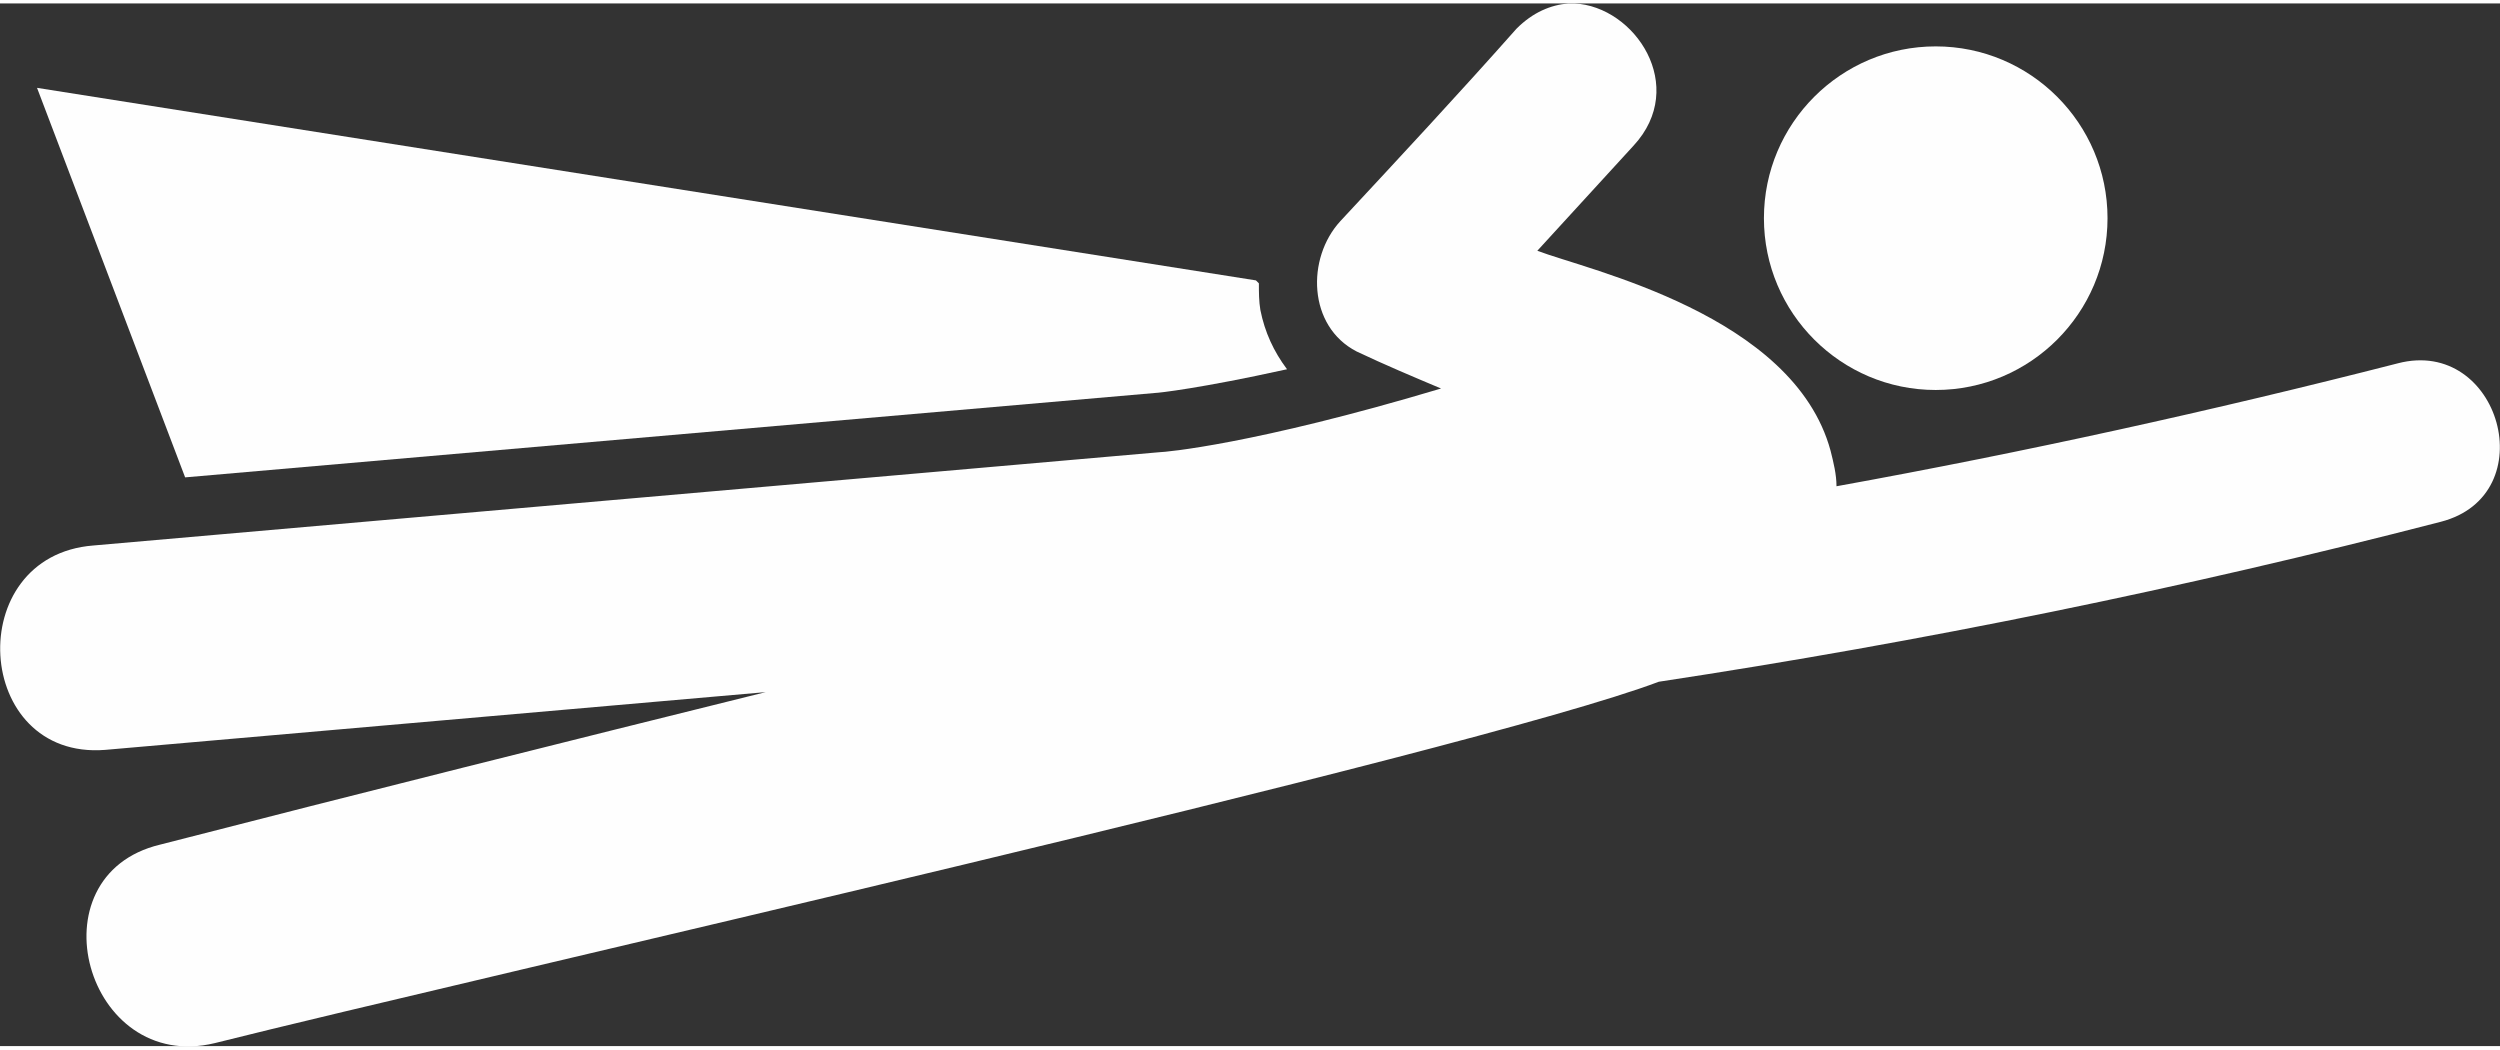
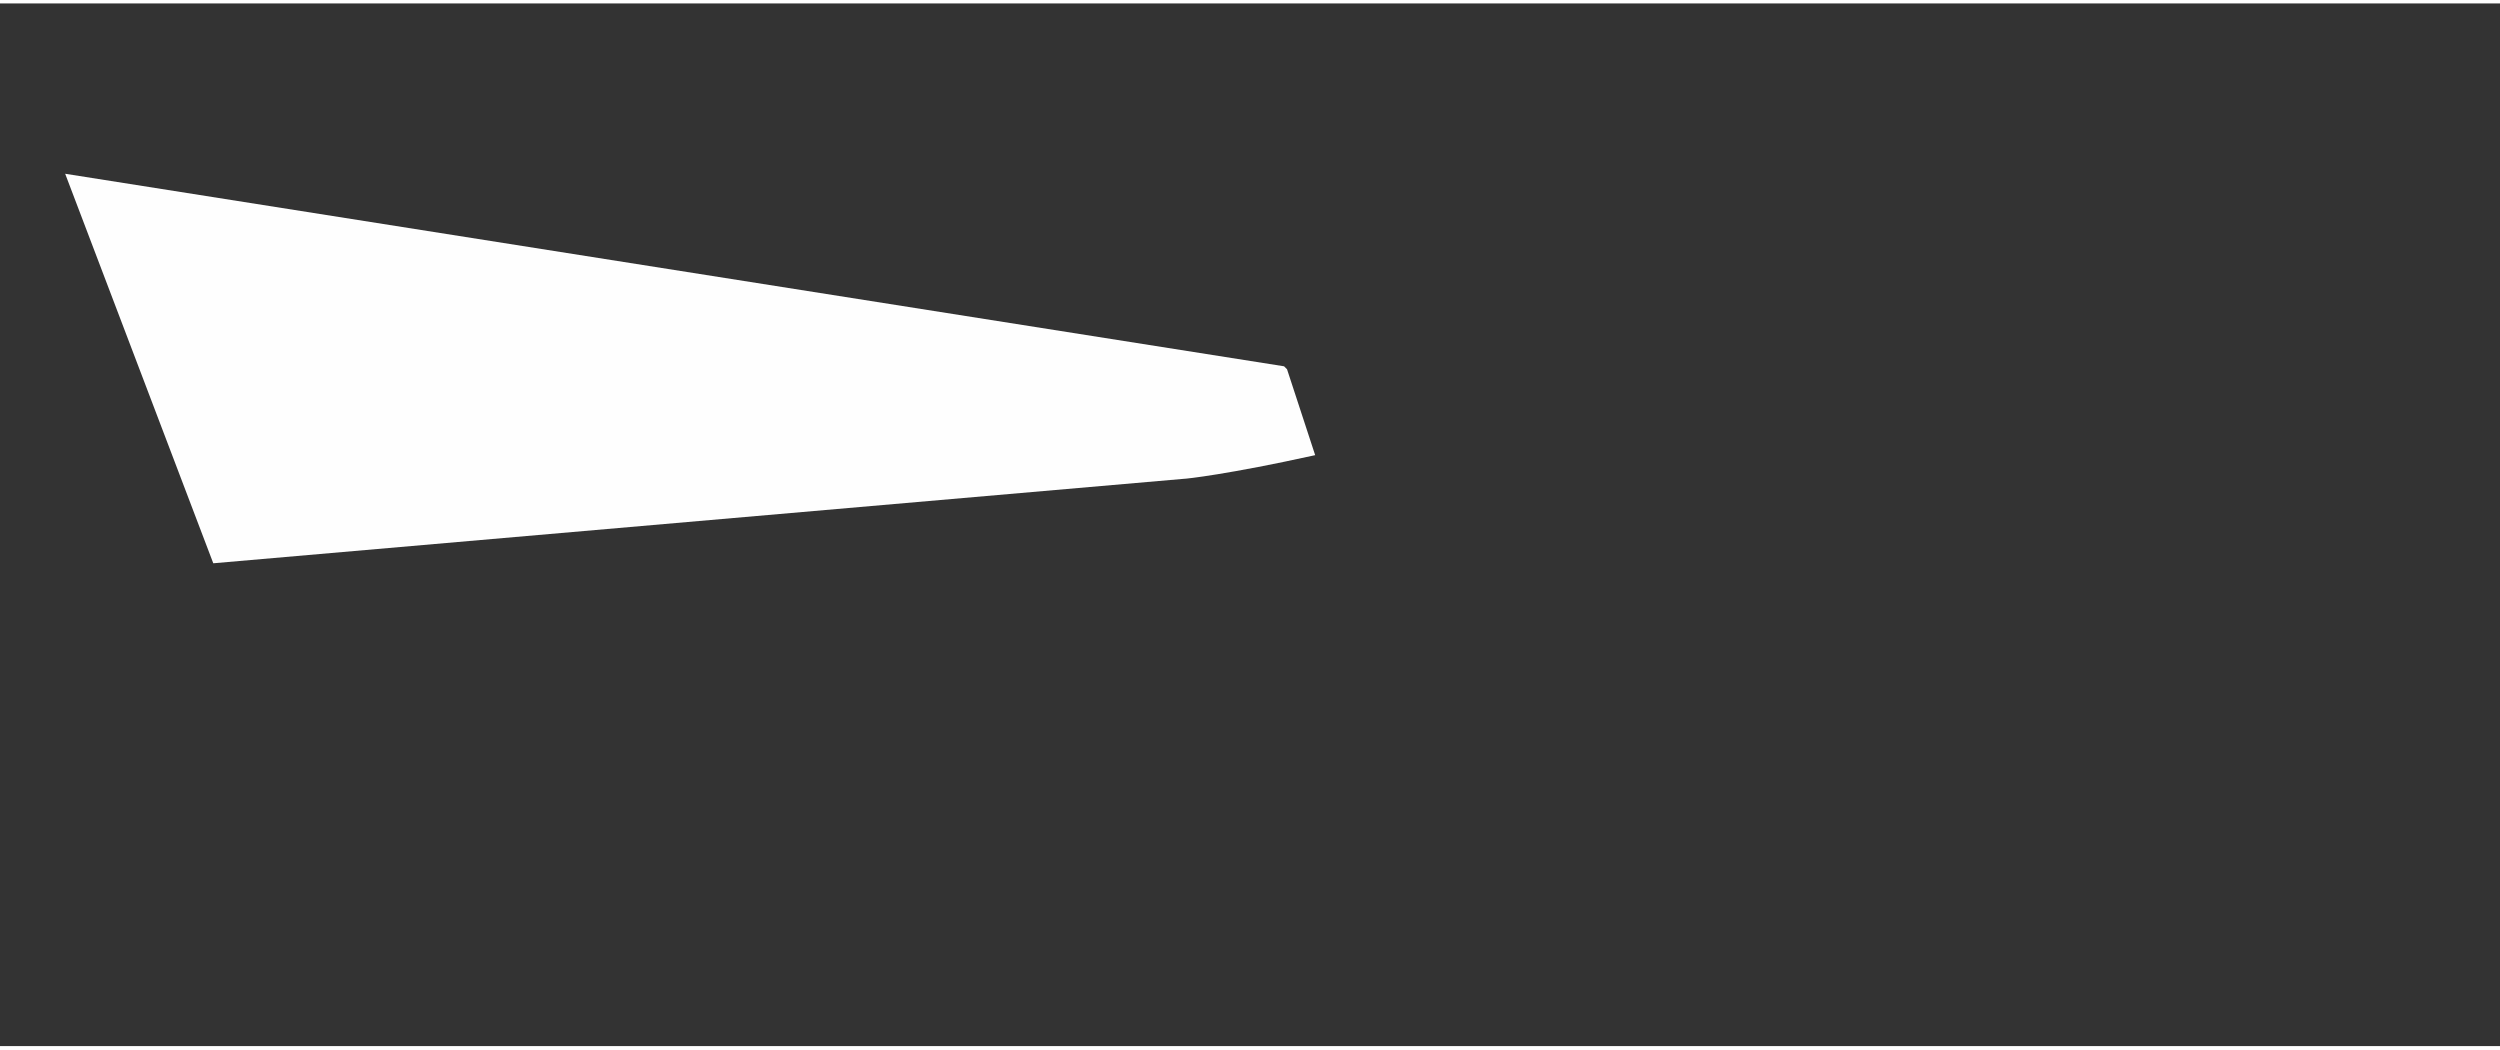
<svg xmlns="http://www.w3.org/2000/svg" xml:space="preserve" width="212px" height="89px" version="1.1" style="shape-rendering:geometricPrecision; text-rendering:geometricPrecision; image-rendering:optimizeQuality; fill-rule:evenodd; clip-rule:evenodd" viewBox="0 0 16.88 7.04">
  <rect x="0" y="0" width="16.88" height="7.04" fill="#333333" stroke="none" />
  <defs>
    <style type="text/css">
   
    .fil0 {fill:#FEFEFE;fill-rule:nonzero}
   
  </style>
  </defs>
  <g id="Ebene_x0020_1">
    <g id="_2369662390800">
-       <path class="fil0" d="M14.23 1.45c0,0.64 -0.52,1.16 -1.16,1.16 -0.64,0 -1.16,-0.52 -1.16,-1.16 0,-0.64 0.52,-1.16 1.16,-1.16 0.64,0 1.16,0.52 1.16,1.16z" />
-       <path class="fil0" d="M16.19 2.43c-1.25,0.32 -2.52,0.6 -3.79,0.83 0,-0.08 -0.02,-0.16 -0.04,-0.24 -0.25,-0.92 -1.64,-1.22 -1.98,-1.35 0.22,-0.24 0.43,-0.47 0.65,-0.71 0.37,-0.4 0.01,-0.94 -0.4,-0.96l-0.04 0c-0.12,0.01 -0.24,0.06 -0.35,0.17 -0.39,0.44 -0.79,0.87 -1.19,1.3 -0.23,0.25 -0.22,0.71 0.11,0.88 0.19,0.09 0.38,0.17 0.57,0.25 -1.27,0.38 -1.87,0.43 -1.9,0.43 -2.5,0.22 -4.7,0.41 -7.2,0.63 -0.89,0.07 -0.81,1.45 0.08,1.38 1.49,-0.13 2.97,-0.26 4.46,-0.39 -1.37,0.34 -2.73,0.68 -4.09,1.03 -0.87,0.21 -0.5,1.55 0.37,1.34 1.75,-0.44 8.48,-1.96 9.75,-2.44 1.78,-0.27 3.54,-0.63 5.28,-1.08 0.7,-0.18 0.4,-1.25 -0.29,-1.07z" />
-       <path class="fil0" d="M8.69 2.47c-0.09,-0.12 -0.15,-0.25 -0.18,-0.4 -0.01,-0.06 -0.01,-0.12 -0.01,-0.18l-0.02 -0.02 -8.23 -1.3 1 2.63 6.55 -0.57c0.02,0 0.3,-0.03 0.89,-0.16z" />
+       <path class="fil0" d="M8.69 2.47l-0.02 -0.02 -8.23 -1.3 1 2.63 6.55 -0.57c0.02,0 0.3,-0.03 0.89,-0.16z" />
    </g>
  </g>
</svg>